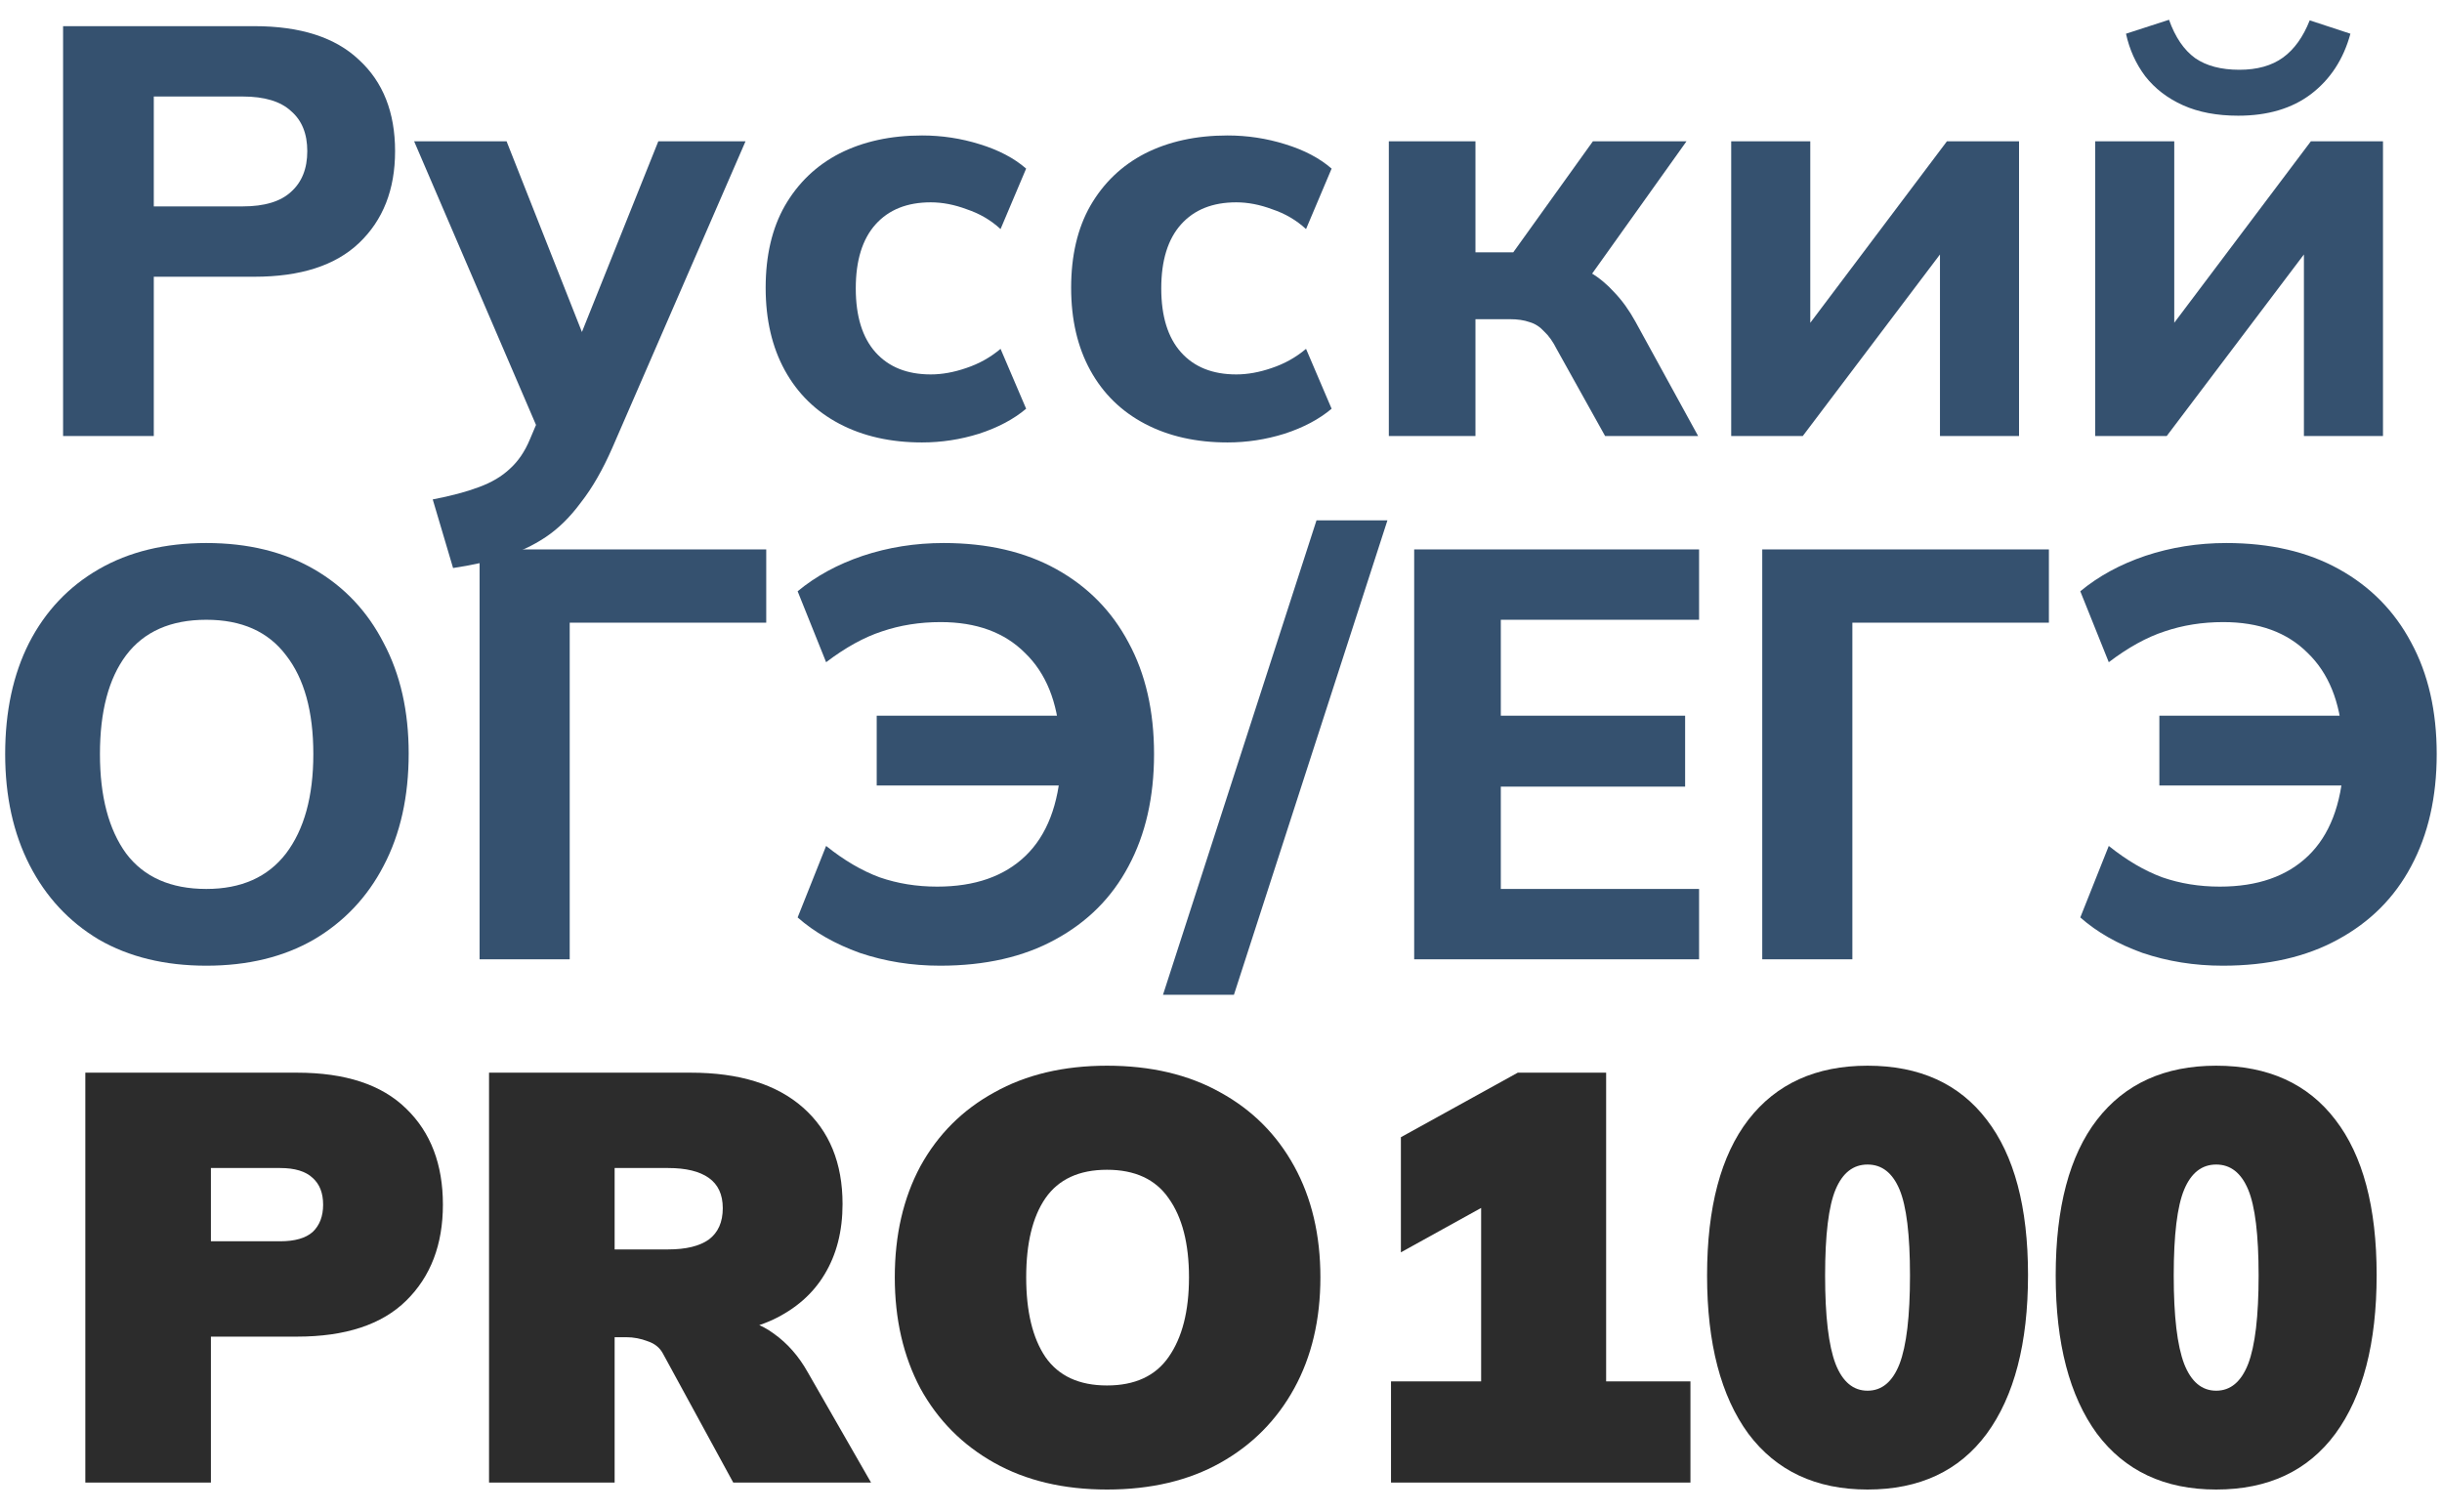
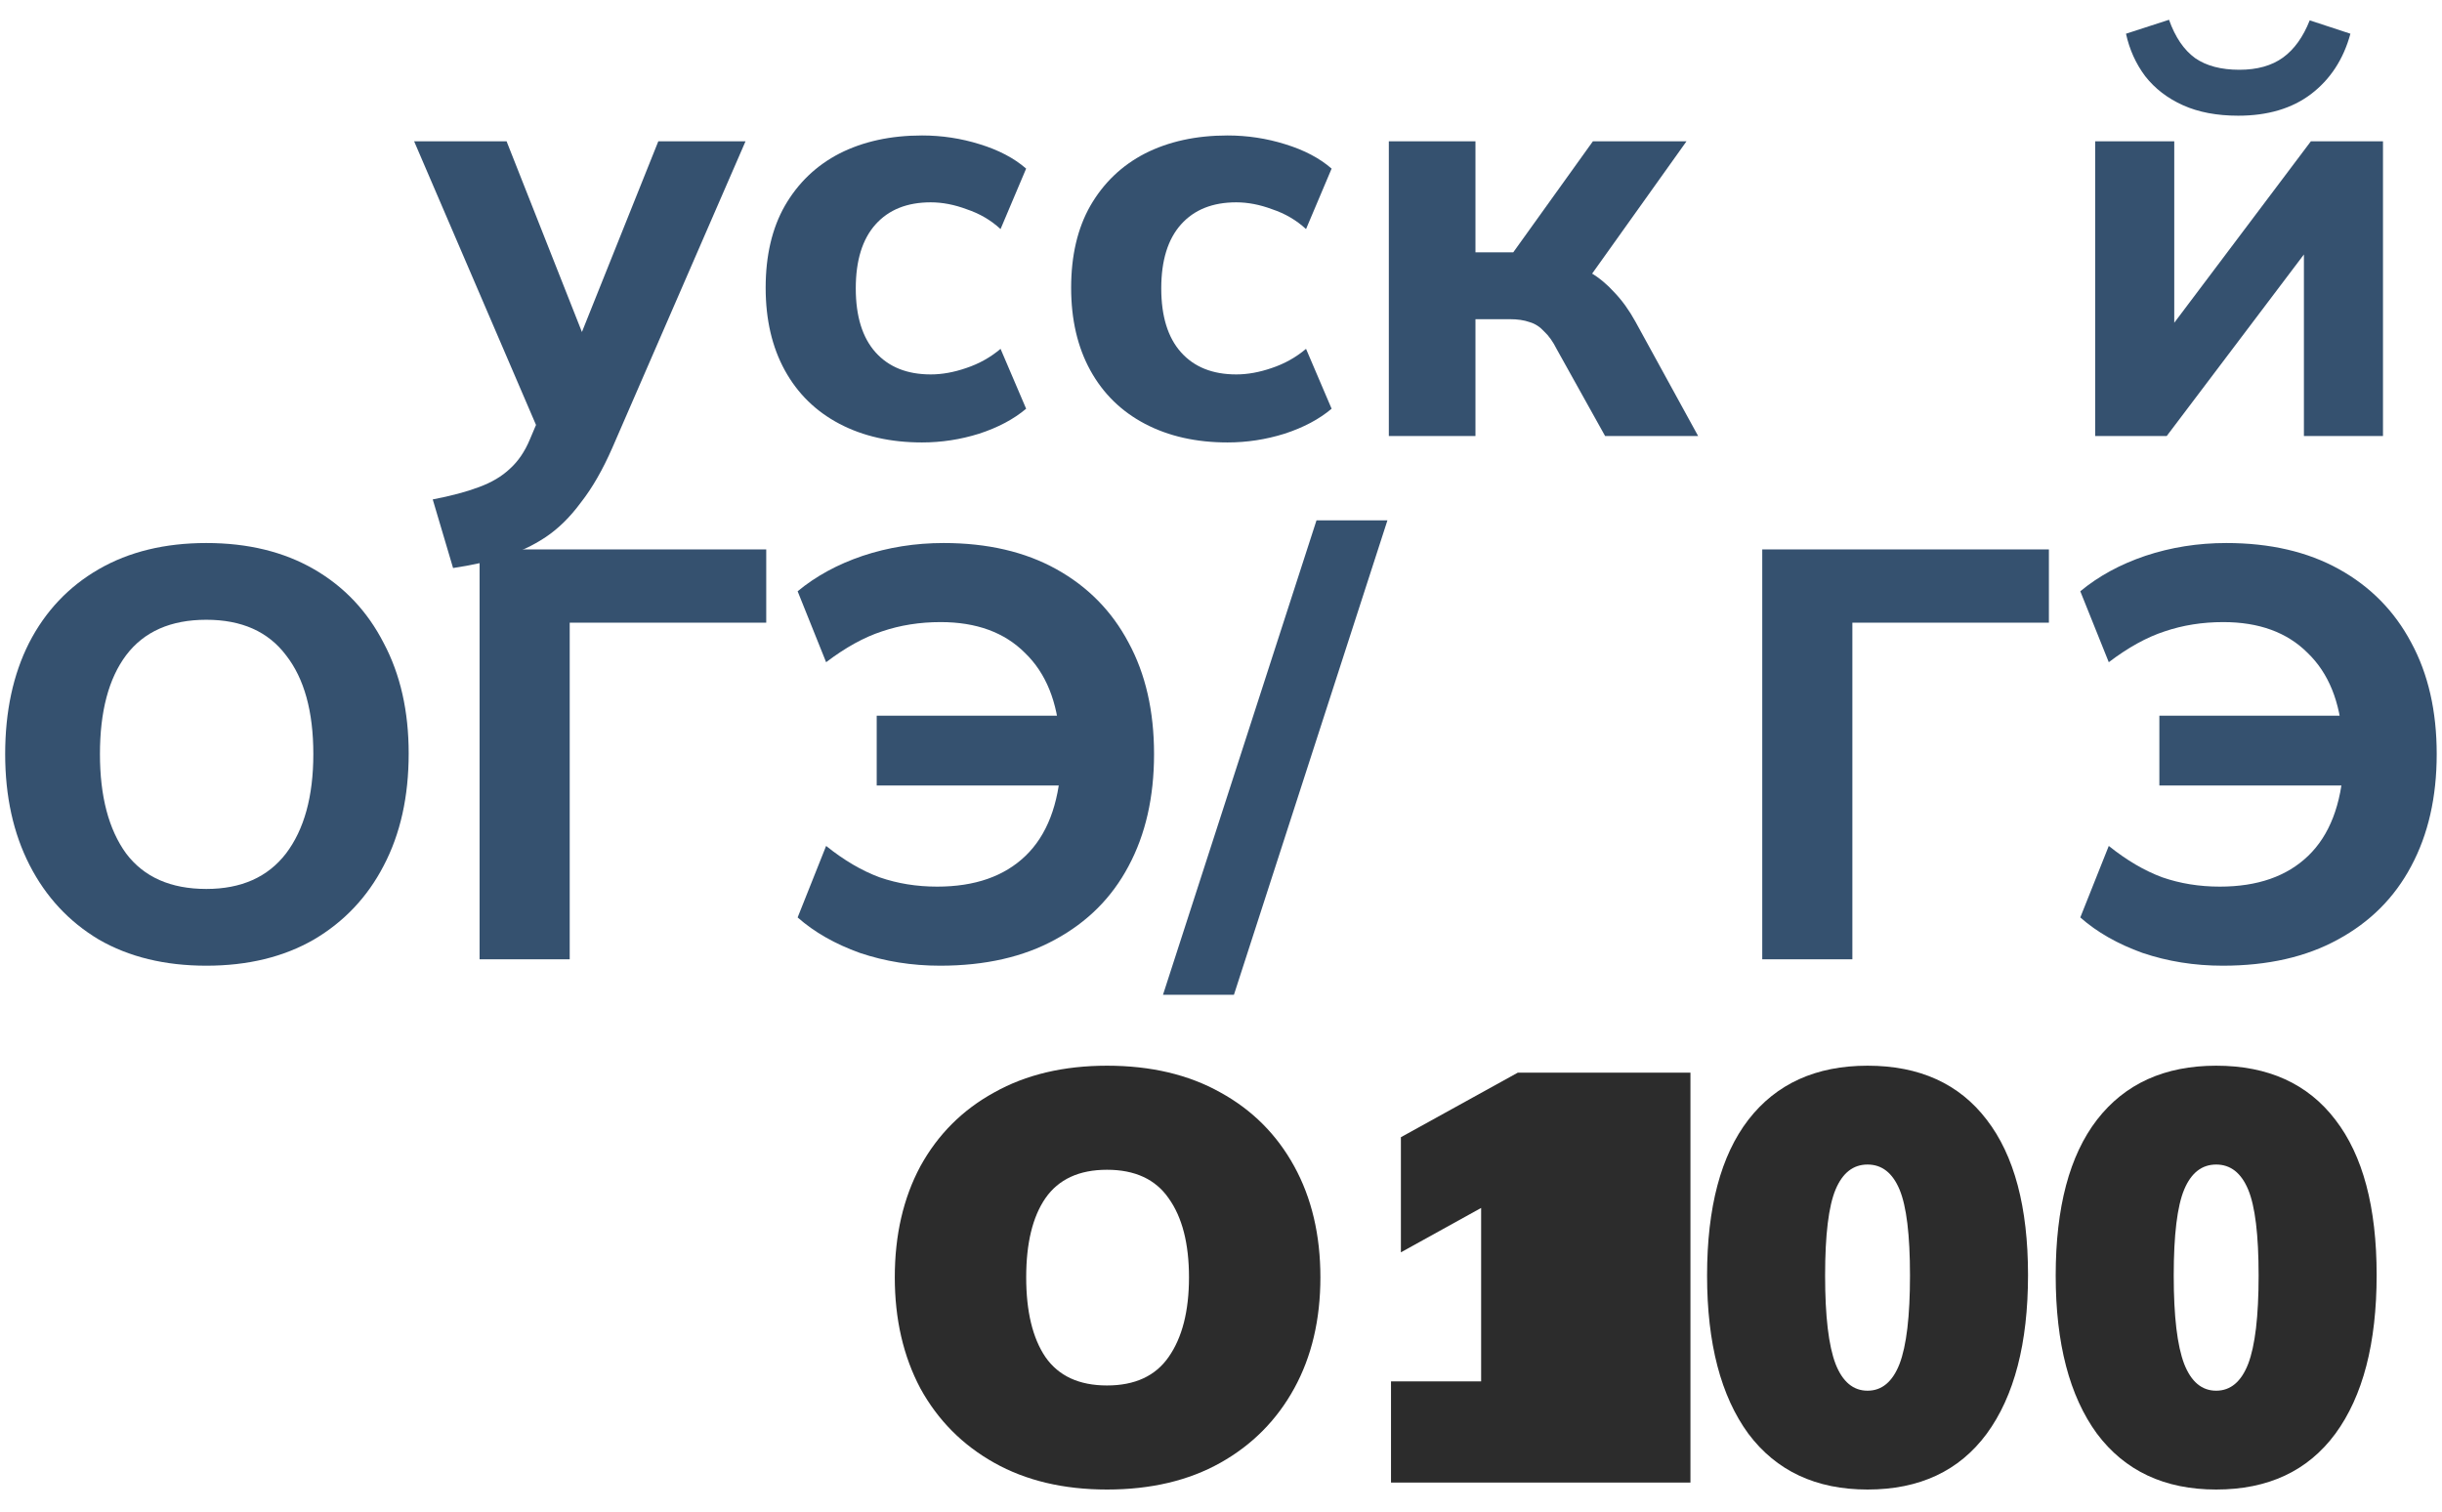
<svg xmlns="http://www.w3.org/2000/svg" width="84" height="52" viewBox="0 0 84 52" fill="none">
  <path d="M76.232 51.24C74.459 51.24 73.092 50.6 72.132 49.32C71.186 48.027 70.712 46.213 70.712 43.88C70.712 41.533 71.186 39.747 72.132 38.52C73.092 37.28 74.459 36.66 76.232 36.66C78.019 36.66 79.386 37.28 80.332 38.52C81.279 39.747 81.752 41.527 81.752 43.86C81.752 46.207 81.279 48.027 80.332 49.32C79.386 50.6 78.019 51.24 76.232 51.24ZM76.232 47.84C76.726 47.84 77.092 47.533 77.332 46.92C77.572 46.293 77.692 45.28 77.692 43.88C77.692 42.48 77.572 41.493 77.332 40.92C77.092 40.347 76.726 40.06 76.232 40.06C75.739 40.06 75.372 40.347 75.132 40.92C74.892 41.493 74.772 42.48 74.772 43.88C74.772 45.28 74.892 46.293 75.132 46.92C75.372 47.533 75.739 47.84 76.232 47.84Z" fill="#2C2C2C" />
  <path d="M64.24 51.24C62.467 51.24 61.1 50.6 60.14 49.32C59.194 48.027 58.72 46.213 58.72 43.88C58.72 41.533 59.194 39.747 60.14 38.52C61.1 37.28 62.467 36.66 64.24 36.66C66.027 36.66 67.394 37.28 68.34 38.52C69.287 39.747 69.76 41.527 69.76 43.86C69.76 46.207 69.287 48.027 68.34 49.32C67.394 50.6 66.027 51.24 64.24 51.24ZM64.24 47.84C64.734 47.84 65.1 47.533 65.34 46.92C65.58 46.293 65.7 45.28 65.7 43.88C65.7 42.48 65.58 41.493 65.34 40.92C65.1 40.347 64.734 40.06 64.24 40.06C63.747 40.06 63.38 40.347 63.14 40.92C62.9 41.493 62.78 42.48 62.78 43.88C62.78 45.28 62.9 46.293 63.14 46.92C63.38 47.533 63.747 47.84 64.24 47.84Z" fill="#2C2C2C" />
-   <path d="M47.848 51V47.52H50.948V40.48H52.888L48.188 43.08V39.12L52.208 36.9H55.248V47.52H58.148V51H47.848Z" fill="#2C2C2C" />
+   <path d="M47.848 51V47.52H50.948V40.48H52.888L48.188 43.08V39.12L52.208 36.9H55.248H58.148V51H47.848Z" fill="#2C2C2C" />
  <path d="M30.779 43.94C30.779 42.487 31.072 41.213 31.659 40.12C32.259 39.027 33.106 38.18 34.199 37.58C35.292 36.967 36.586 36.66 38.079 36.66C39.586 36.66 40.886 36.967 41.979 37.58C43.072 38.18 43.919 39.027 44.519 40.12C45.119 41.213 45.419 42.487 45.419 43.94C45.419 45.393 45.119 46.667 44.519 47.76C43.919 48.853 43.072 49.707 41.979 50.32C40.886 50.933 39.586 51.24 38.079 51.24C36.586 51.24 35.292 50.933 34.199 50.32C33.106 49.707 32.259 48.853 31.659 47.76C31.072 46.653 30.779 45.38 30.779 43.94ZM35.299 43.94C35.299 45.113 35.519 46.027 35.959 46.68C36.412 47.333 37.119 47.66 38.079 47.66C39.039 47.66 39.746 47.333 40.199 46.68C40.666 46.013 40.899 45.1 40.899 43.94C40.899 42.78 40.666 41.873 40.199 41.22C39.746 40.567 39.039 40.24 38.079 40.24C37.119 40.24 36.412 40.567 35.959 41.22C35.519 41.86 35.299 42.767 35.299 43.94Z" fill="#2C2C2C" />
-   <path d="M16.822 51V36.9H23.762C25.429 36.9 26.715 37.3 27.622 38.1C28.529 38.9 28.982 40.007 28.982 41.42C28.982 42.353 28.775 43.16 28.362 43.84C27.962 44.507 27.369 45.027 26.582 45.4C25.795 45.76 24.842 45.94 23.722 45.94L23.862 45.36H25.042C25.629 45.36 26.155 45.533 26.622 45.88C27.089 46.213 27.475 46.653 27.782 47.2L29.962 51H25.222L22.802 46.56C22.695 46.36 22.522 46.22 22.282 46.14C22.042 46.047 21.795 46 21.542 46H21.142V51H16.822ZM21.142 42.98H22.982C23.595 42.98 24.062 42.867 24.382 42.64C24.702 42.4 24.862 42.04 24.862 41.56C24.862 41.093 24.702 40.747 24.382 40.52C24.062 40.293 23.595 40.18 22.982 40.18H21.142V42.98Z" fill="#2C2C2C" />
-   <path d="M2.935 51V36.9H10.215C11.882 36.9 13.135 37.313 13.975 38.14C14.815 38.953 15.235 40.053 15.235 41.44C15.235 42.813 14.815 43.913 13.975 44.74C13.135 45.567 11.882 45.98 10.215 45.98H7.255V51H2.935ZM7.255 42.7H9.635C10.142 42.7 10.515 42.593 10.755 42.38C10.995 42.153 11.115 41.84 11.115 41.44C11.115 41.04 10.995 40.733 10.755 40.52C10.515 40.293 10.142 40.18 9.635 40.18H7.255V42.7Z" fill="#2C2C2C" />
  <path d="M76.458 33.22C75.485 33.22 74.565 33.073 73.698 32.78C72.845 32.473 72.132 32.067 71.558 31.56L72.538 29.1C73.152 29.593 73.765 29.953 74.378 30.18C74.992 30.393 75.652 30.5 76.358 30.5C77.652 30.5 78.665 30.147 79.398 29.44C80.132 28.733 80.538 27.68 80.618 26.28L81.418 27.02H74.278V24.62H81.358L80.578 25.42C80.498 24.14 80.098 23.153 79.378 22.46C78.672 21.753 77.705 21.4 76.478 21.4C75.758 21.4 75.085 21.507 74.458 21.72C73.845 21.92 73.205 22.273 72.538 22.78L71.558 20.34C72.185 19.82 72.932 19.413 73.798 19.12C74.678 18.827 75.605 18.68 76.578 18.68C78.085 18.68 79.378 18.98 80.458 19.58C81.538 20.18 82.365 21.02 82.938 22.1C83.525 23.18 83.818 24.46 83.818 25.94C83.818 27.42 83.525 28.707 82.938 29.8C82.365 30.88 81.525 31.72 80.418 32.32C79.325 32.92 78.005 33.22 76.458 33.22Z" fill="#35516F" />
  <path d="M60.618 33V18.9H70.478V21.42H63.718V33H60.618Z" fill="#35516F" />
-   <path d="M48.645 33V18.9H58.445V21.32H51.625V24.62H57.965V27.06H51.625V30.58H58.445V33H48.645Z" fill="#35516F" />
  <path d="M42.445 34.22H40.005L45.285 17.9H47.725L42.445 34.22Z" fill="#35516F" />
  <path d="M32.337 33.22C31.364 33.22 30.444 33.073 29.577 32.78C28.724 32.473 28.011 32.067 27.437 31.56L28.417 29.1C29.031 29.593 29.644 29.953 30.257 30.18C30.871 30.393 31.531 30.5 32.237 30.5C33.531 30.5 34.544 30.147 35.277 29.44C36.011 28.733 36.417 27.68 36.497 26.28L37.297 27.02H30.157V24.62H37.237L36.457 25.42C36.377 24.14 35.977 23.153 35.257 22.46C34.551 21.753 33.584 21.4 32.357 21.4C31.637 21.4 30.964 21.507 30.337 21.72C29.724 21.92 29.084 22.273 28.417 22.78L27.437 20.34C28.064 19.82 28.811 19.413 29.677 19.12C30.557 18.827 31.484 18.68 32.457 18.68C33.964 18.68 35.257 18.98 36.337 19.58C37.417 20.18 38.244 21.02 38.817 22.1C39.404 23.18 39.697 24.46 39.697 25.94C39.697 27.42 39.404 28.707 38.817 29.8C38.244 30.88 37.404 31.72 36.297 32.32C35.204 32.92 33.884 33.22 32.337 33.22Z" fill="#35516F" />
  <path d="M16.497 33V18.9H26.357V21.42H19.597V33H16.497Z" fill="#35516F" />
  <path d="M0.178 25.94C0.178 24.473 0.452 23.2 0.998 22.12C1.558 21.027 2.358 20.18 3.398 19.58C4.438 18.98 5.672 18.68 7.098 18.68C8.525 18.68 9.758 18.98 10.798 19.58C11.838 20.18 12.638 21.027 13.198 22.12C13.772 23.2 14.058 24.467 14.058 25.92C14.058 27.4 13.772 28.687 13.198 29.78C12.638 30.86 11.838 31.707 10.798 32.32C9.758 32.92 8.525 33.22 7.098 33.22C5.672 33.22 4.438 32.92 3.398 32.32C2.372 31.707 1.578 30.853 1.018 29.76C0.458 28.667 0.178 27.393 0.178 25.94ZM3.438 25.94C3.438 27.393 3.738 28.533 4.338 29.36C4.952 30.173 5.872 30.58 7.098 30.58C8.298 30.58 9.212 30.173 9.838 29.36C10.465 28.533 10.778 27.393 10.778 25.94C10.778 24.473 10.465 23.34 9.838 22.54C9.225 21.727 8.312 21.32 7.098 21.32C5.872 21.32 4.952 21.727 4.338 22.54C3.738 23.34 3.438 24.473 3.438 25.94Z" fill="#35516F" />
  <path d="M72.07 15V4.86H74.79V11.98H74.13L79.49 4.86H81.97V15H79.25V7.88H79.91L74.53 15H72.07ZM76.99 3.98C76.257 3.98 75.623 3.86 75.09 3.62C74.557 3.38 74.123 3.047 73.79 2.62C73.47 2.193 73.25 1.707 73.13 1.16L74.61 0.68C74.823 1.28 75.123 1.72 75.51 2C75.897 2.267 76.403 2.4 77.03 2.4C77.643 2.4 78.143 2.26 78.53 1.98C78.917 1.7 79.223 1.273 79.45 0.7L80.85 1.16C80.61 2.04 80.157 2.733 79.49 3.24C78.837 3.733 78.003 3.98 76.99 3.98Z" fill="#35516F" />
-   <path d="M59.55 15V4.86H62.27V11.98H61.611L66.971 4.86H69.451V15H66.731V7.88H67.391L62.011 15H59.55Z" fill="#35516F" />
  <path d="M47.773 15V4.86H50.753V8.68H52.053L54.793 4.86H58.013L54.333 10.02L53.733 9.06C54.093 9.1 54.42 9.207 54.713 9.38C55.007 9.553 55.28 9.78 55.533 10.06C55.8 10.34 56.04 10.673 56.253 11.06L58.413 15H55.213L53.553 12.02C53.42 11.753 53.273 11.547 53.113 11.4C52.967 11.24 52.8 11.133 52.613 11.08C52.426 11.013 52.2 10.98 51.933 10.98H50.753V15H47.773Z" fill="#35516F" />
  <path d="M42.225 15.22C41.145 15.22 40.199 15.007 39.385 14.58C38.572 14.153 37.945 13.54 37.505 12.74C37.065 11.94 36.845 10.993 36.845 9.9C36.845 8.793 37.065 7.853 37.505 7.08C37.959 6.293 38.585 5.693 39.385 5.28C40.199 4.867 41.145 4.66 42.225 4.66C42.905 4.66 43.565 4.76 44.205 4.96C44.858 5.16 45.392 5.44 45.805 5.8L44.925 7.88C44.592 7.573 44.205 7.347 43.765 7.2C43.339 7.04 42.925 6.96 42.525 6.96C41.712 6.96 41.078 7.213 40.625 7.72C40.172 8.227 39.945 8.96 39.945 9.92C39.945 10.88 40.172 11.613 40.625 12.12C41.078 12.627 41.712 12.88 42.525 12.88C42.912 12.88 43.319 12.807 43.745 12.66C44.185 12.513 44.578 12.293 44.925 12L45.805 14.06C45.379 14.42 44.839 14.707 44.185 14.92C43.545 15.12 42.892 15.22 42.225 15.22Z" fill="#35516F" />
  <path d="M31.717 15.22C30.637 15.22 29.691 15.007 28.877 14.58C28.064 14.153 27.437 13.54 26.997 12.74C26.557 11.94 26.337 10.993 26.337 9.9C26.337 8.793 26.557 7.853 26.997 7.08C27.451 6.293 28.077 5.693 28.877 5.28C29.691 4.867 30.637 4.66 31.717 4.66C32.397 4.66 33.057 4.76 33.697 4.96C34.351 5.16 34.884 5.44 35.297 5.8L34.417 7.88C34.084 7.573 33.697 7.347 33.257 7.2C32.831 7.04 32.417 6.96 32.017 6.96C31.204 6.96 30.571 7.213 30.117 7.72C29.664 8.227 29.437 8.96 29.437 9.92C29.437 10.88 29.664 11.613 30.117 12.12C30.571 12.627 31.204 12.88 32.017 12.88C32.404 12.88 32.811 12.807 33.237 12.66C33.677 12.513 34.071 12.293 34.417 12L35.297 14.06C34.871 14.42 34.331 14.707 33.677 14.92C33.037 15.12 32.384 15.22 31.717 15.22Z" fill="#35516F" />
  <path d="M15.585 19.54L14.885 17.18C15.512 17.06 16.038 16.92 16.465 16.76C16.905 16.6 17.265 16.387 17.545 16.12C17.825 15.867 18.052 15.533 18.225 15.12L18.725 13.94L18.645 15.1L14.245 4.86H17.425L20.325 12.2H19.705L22.645 4.86H25.645L21.065 15.4C20.732 16.16 20.372 16.787 19.985 17.28C19.612 17.787 19.205 18.187 18.765 18.48C18.325 18.773 17.838 19 17.305 19.16C16.785 19.32 16.212 19.447 15.585 19.54Z" fill="#35516F" />
-   <path d="M2.17 15V0.9H8.75C10.337 0.9 11.537 1.287 12.35 2.06C13.177 2.82 13.59 3.867 13.59 5.2C13.59 6.52 13.177 7.573 12.35 8.36C11.537 9.133 10.337 9.52 8.75 9.52H5.29V15H2.17ZM5.29 7.1H8.35C9.097 7.1 9.65 6.933 10.01 6.6C10.384 6.267 10.57 5.8 10.57 5.2C10.57 4.6 10.384 4.14 10.01 3.82C9.65 3.487 9.097 3.32 8.35 3.32H5.29V7.1Z" fill="#35516F" />
</svg>